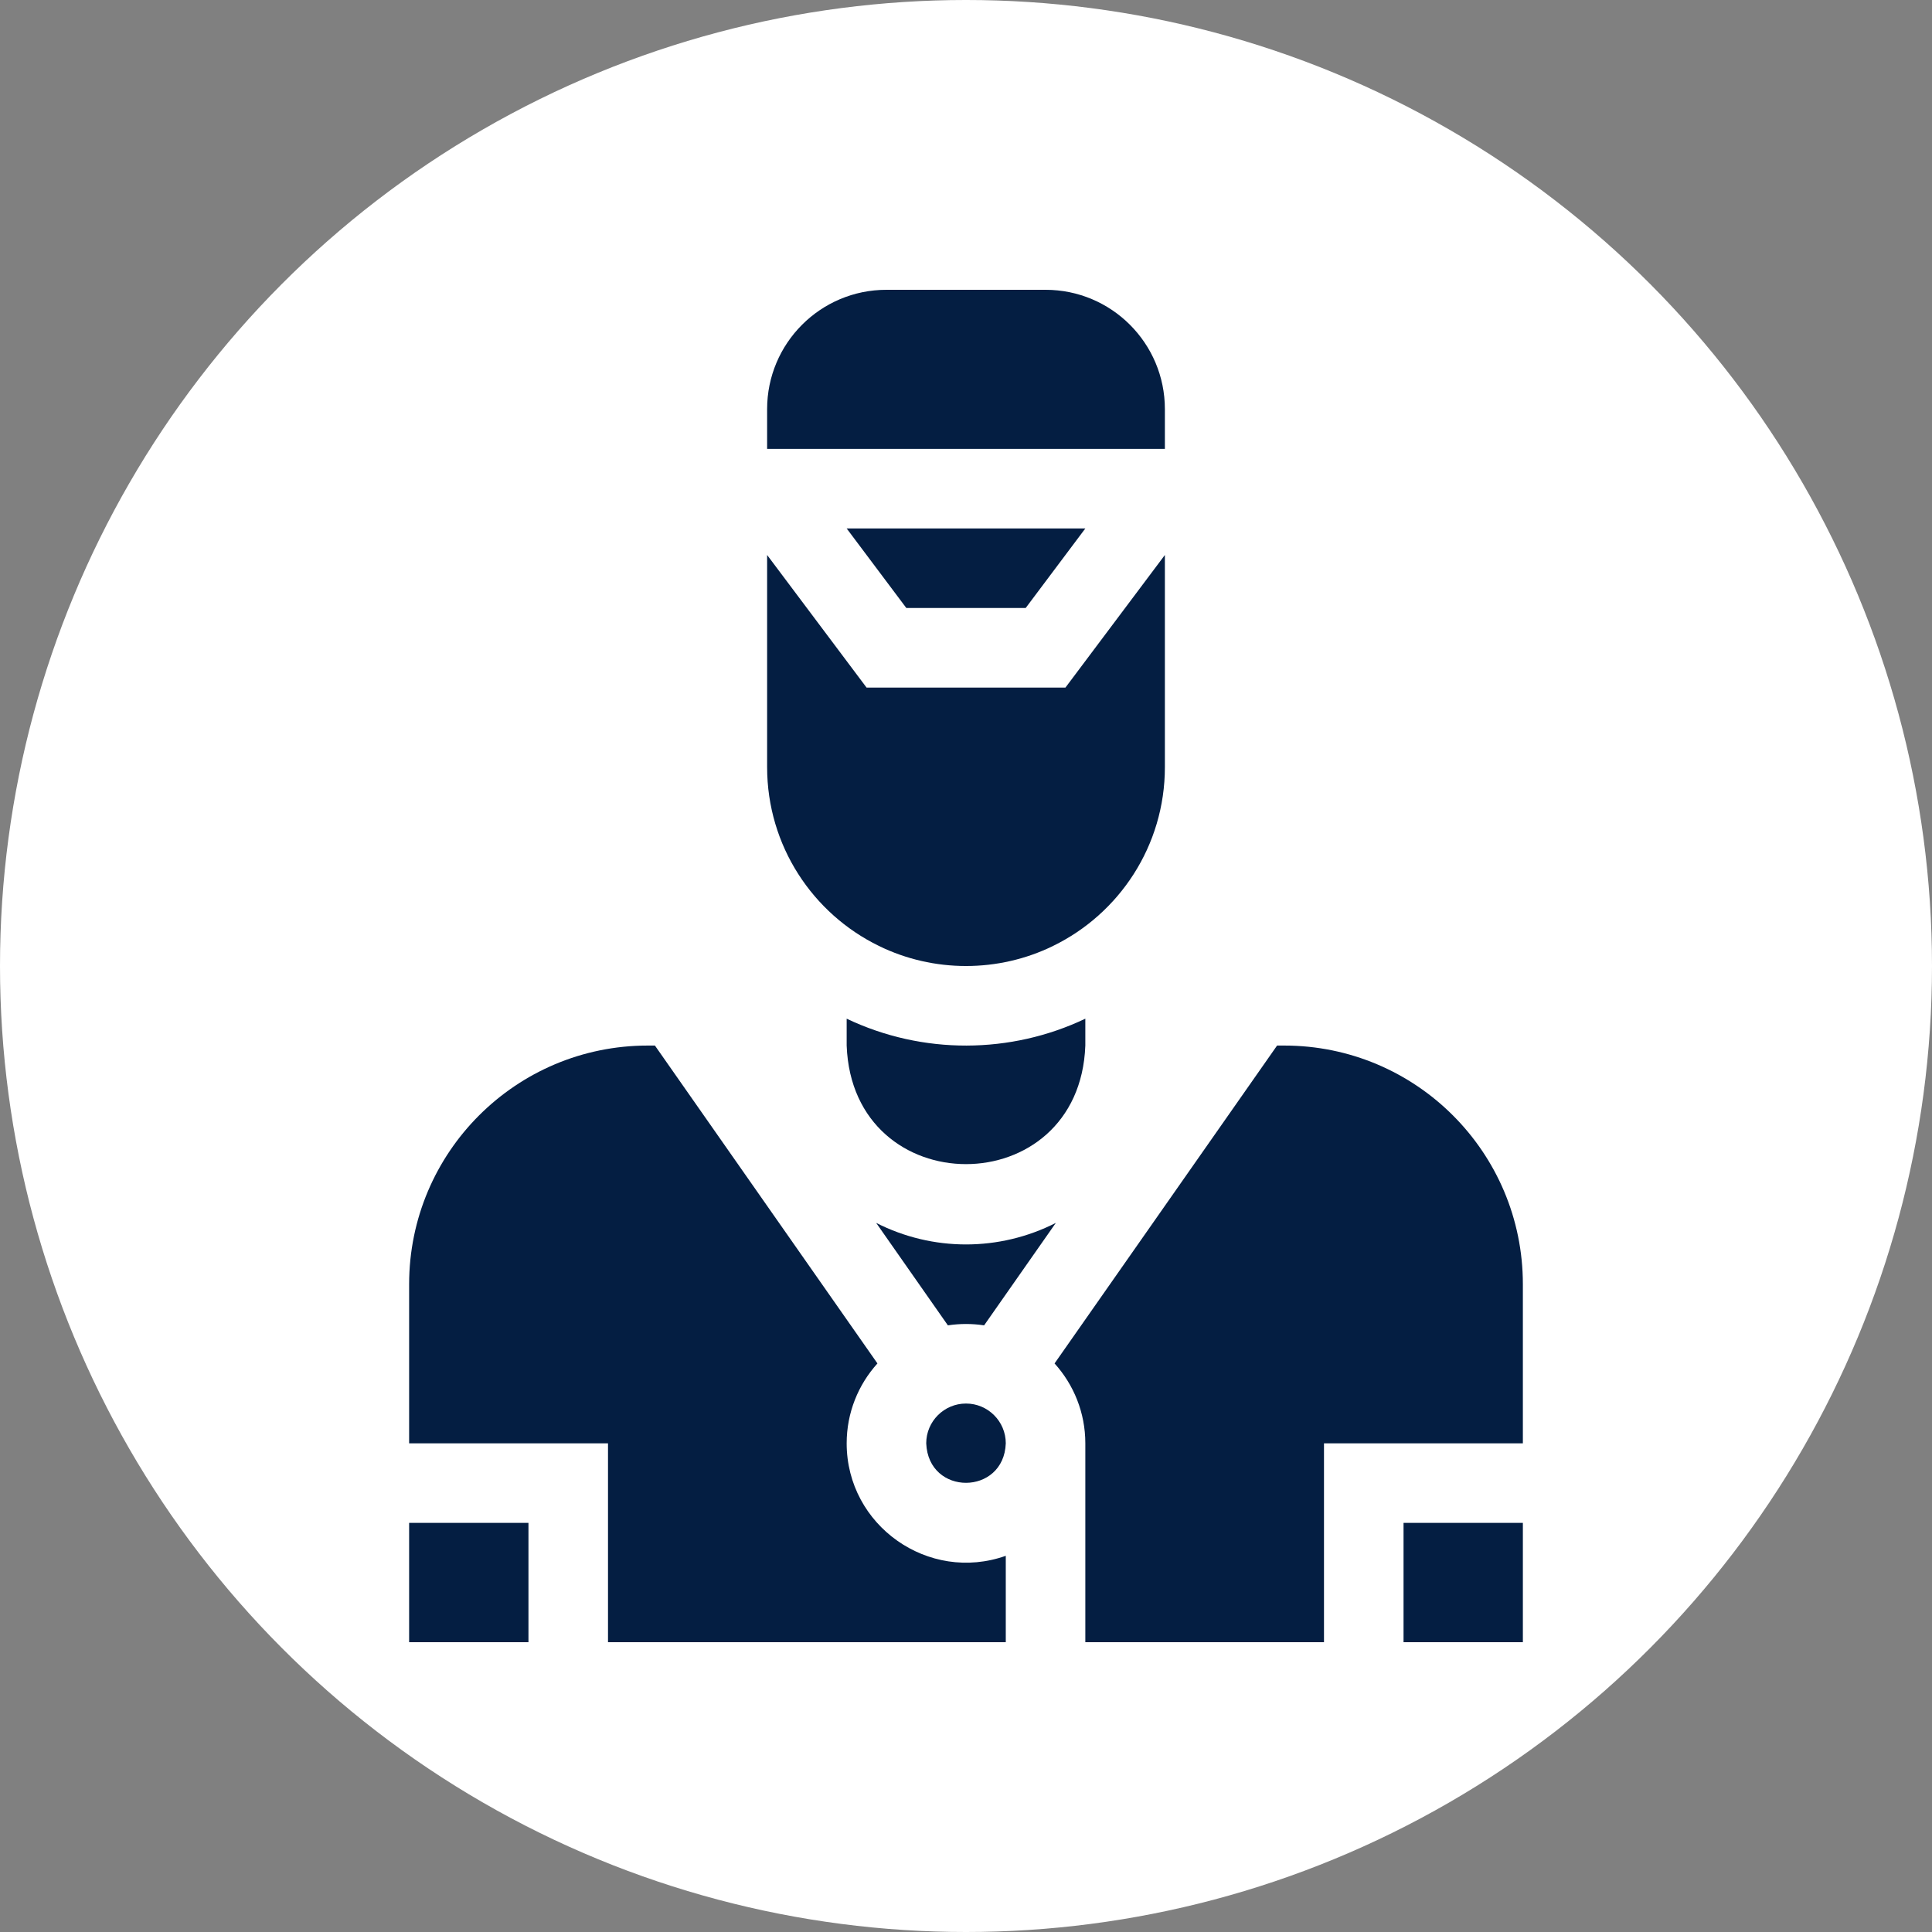
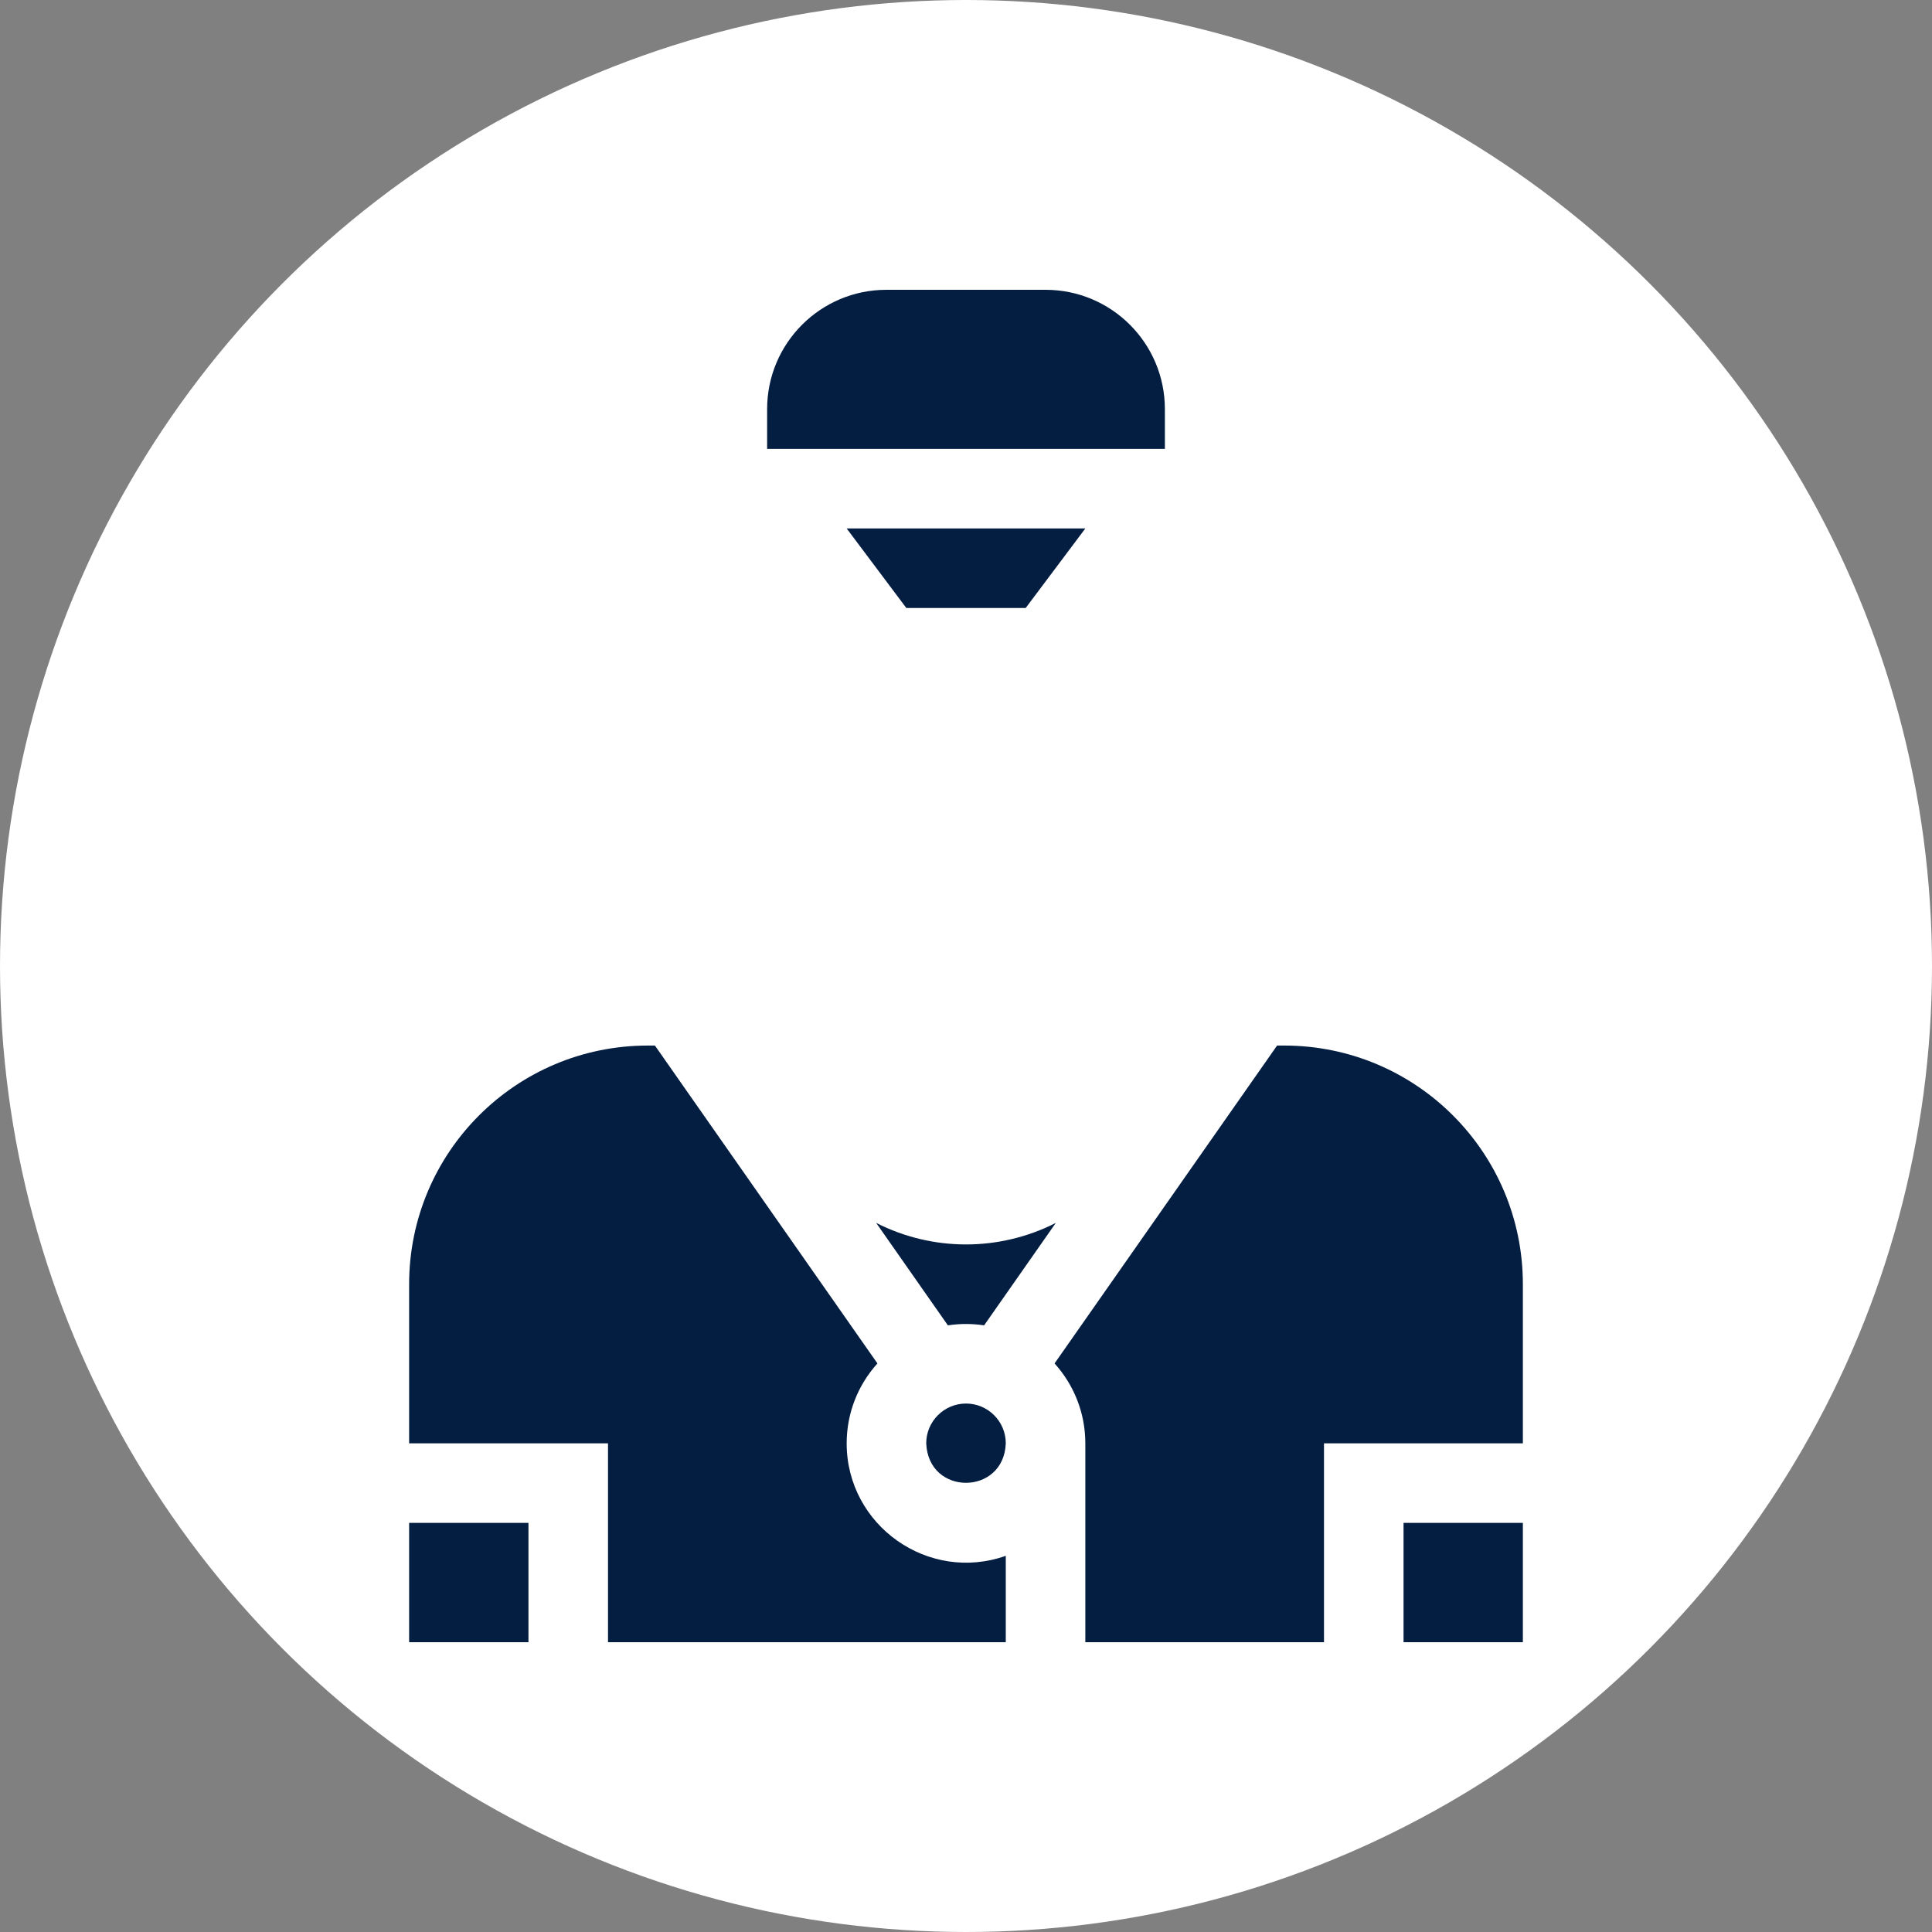
<svg xmlns="http://www.w3.org/2000/svg" enable-background="new 0 0 512 512" height="512" viewBox="0 0 510 510" width="512">
  <rect x="0" y="0" width="510" height="510" fill="#808080" stroke="none" />
  <circle cx="255" cy="255" fill="#fff" r="255" />
  <g fill="#041e42" transform="matrix(.7 0 0 .7 76.5 76.5)">
    <path d="m420 465h45v45h-45z" />
    <path d="m45 465h45v45h-45z" />
    <path d="m330 45c0-24.853-20.148-45-45-45h-60c-24.853 0-45 20.147-45 45v15h150z" />
    <path d="m277.5 120 22.5-30h-90l22.5 30z" />
-     <path d="m300 274.87c-28.139 13.389-61.299 13.657-90 0v10.13c2.213 59.642 87.808 59.597 90 0z" />
-     <path d="m222.12 247.41v.01c20.648 10.106 45.085 10.119 65.76 0v-.01c24.821-12.092 42.12-37.676 42.12-67.41v-80l-37.5 50h-75l-37.5-50v80c0 29.724 17.289 55.313 42.12 67.41z" />
    <path d="m255 420c-8.271 0-15 6.728-15 15 .81 19.97 29.304 19.762 30 0 0-8.272-6.729-15-15-15z" />
    <path d="m221.127 351.882 27.045 38.636c4.514-.691 9.143-.691 13.657 0l27.045-38.636c-21.291 10.827-46.448 10.831-67.747 0z" />
    <path d="m375 285h-2.69l-83.913 119.875c7.207 7.982 11.603 18.549 11.603 30.125v75h90v-75h75v-60c0-49.71-40.29-90-90-90z" />
    <path d="m210 435c0-11.576 4.396-22.143 11.603-30.125l-83.913-119.875h-2.69c-49.71 0-90 40.29-90 90v60h75v75h150v-32.58c-29.115 10.326-60-11.378-60-42.42z" />
  </g>
</svg>